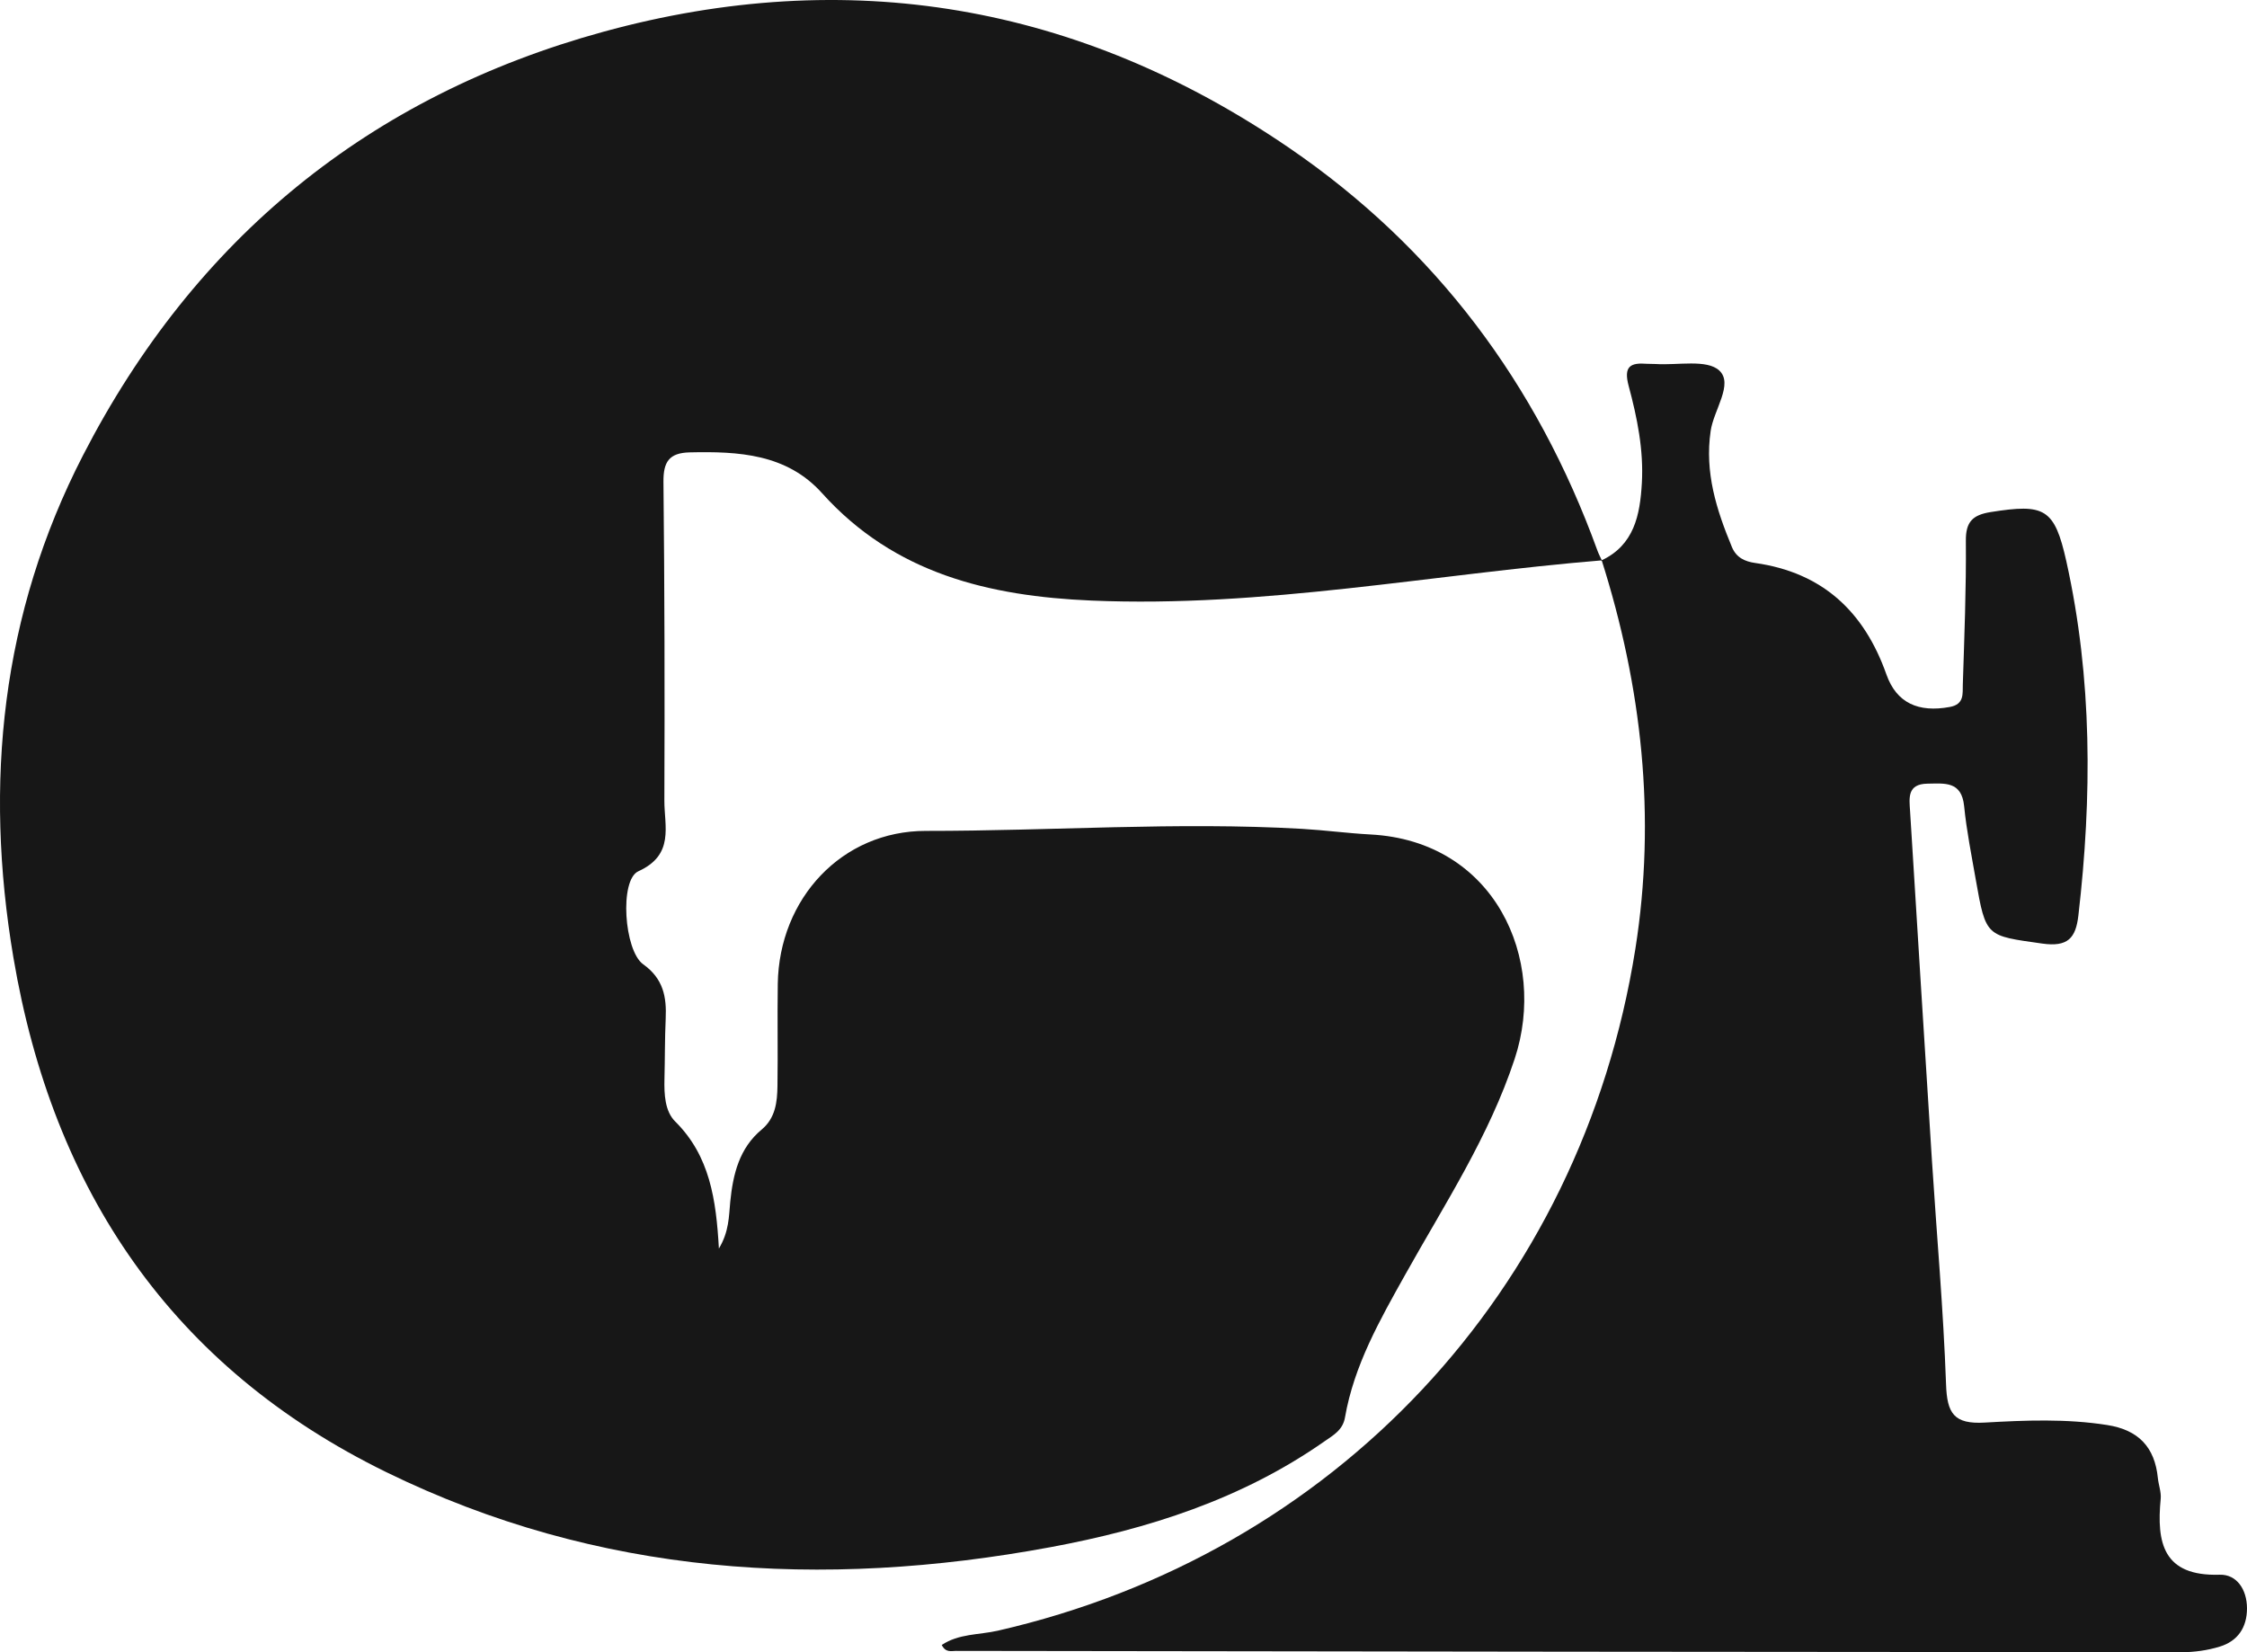
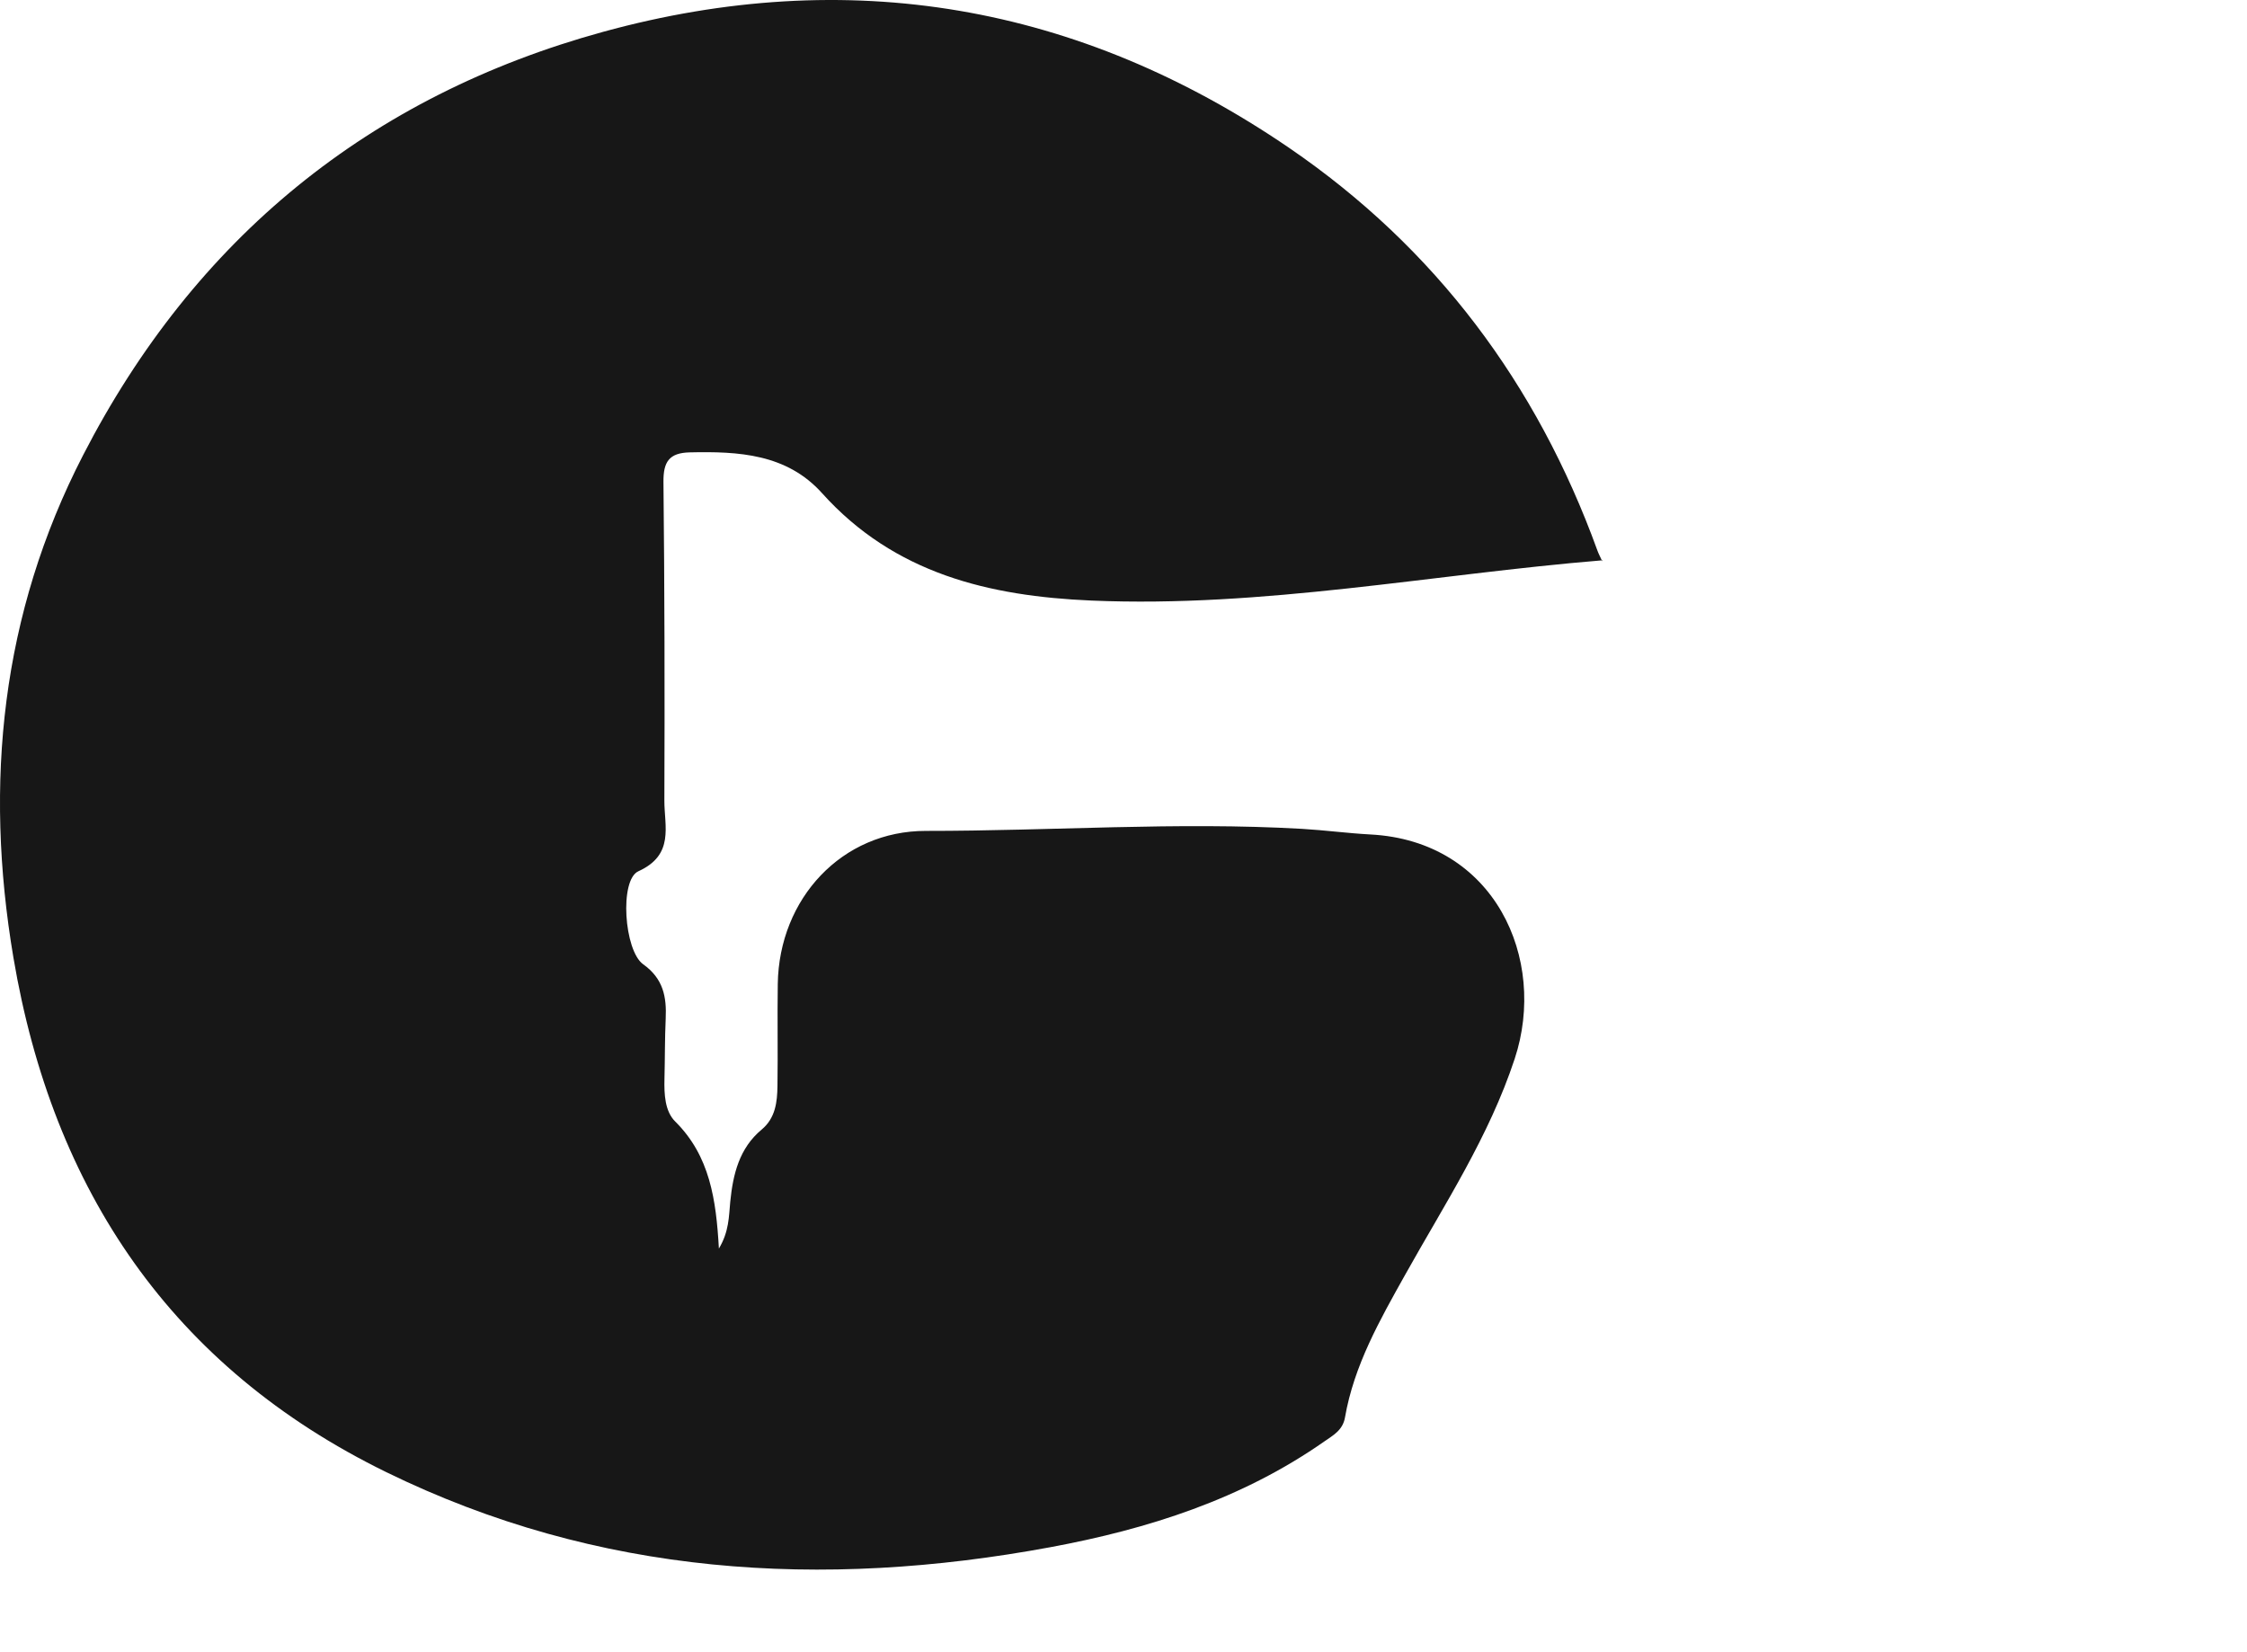
<svg xmlns="http://www.w3.org/2000/svg" width="136" height="100" viewBox="0 0 136 100" fill="none">
-   <path d="M96.994 33.912C86.683 34.759 76.465 36.794 66.055 36.349C59.88 36.083 54.141 34.728 49.754 29.848C47.615 27.467 44.697 27.312 41.741 27.38C40.5 27.411 40.143 27.949 40.156 29.174C40.223 35.6 40.236 42.02 40.211 48.447C40.205 50.005 40.838 51.737 38.638 52.733C37.483 53.253 37.772 57.533 38.927 58.362C40.15 59.234 40.352 60.335 40.291 61.658C40.236 62.87 40.248 64.083 40.217 65.295C40.193 66.229 40.242 67.262 40.868 67.88C42.964 69.959 43.345 72.606 43.511 75.569C44.131 74.536 44.113 73.626 44.199 72.73C44.365 71.078 44.74 69.495 46.104 68.363C46.933 67.67 47.044 66.705 47.056 65.728C47.087 63.668 47.044 61.609 47.075 59.549C47.154 54.385 50.952 50.284 56.04 50.29C63.628 50.296 71.217 49.733 78.806 50.166C80.188 50.247 81.565 50.432 82.941 50.506C90.462 50.896 93.67 58.04 91.679 64.077C90.124 68.796 87.433 72.884 85.049 77.152C83.513 79.898 81.952 82.638 81.405 85.793C81.27 86.572 80.68 86.875 80.151 87.246C75.156 90.741 69.484 92.547 63.585 93.642C49.741 96.209 36.199 95.374 23.369 89.096C10.422 82.762 3.196 72.068 0.811 57.953C-0.971 47.395 0.074 37.165 5.027 27.553C11.792 14.41 22.379 5.806 36.5 1.928C51.321 -2.142 65.287 0.246 78.031 8.954C86.867 14.997 93.018 23.211 96.68 33.312C96.76 33.534 96.877 33.751 96.975 33.967L97 33.918L96.994 33.912Z" fill="#171717" />
-   <path d="M96.924 33.884L96.9 33.933C98.918 33.003 99.262 31.16 99.373 29.249C99.49 27.24 99.09 25.274 98.573 23.351C98.259 22.173 98.678 21.939 99.68 22.019C99.859 22.032 100.043 22.019 100.222 22.032C101.538 22.118 103.31 21.73 104.06 22.426C104.934 23.24 103.722 24.811 103.538 26.081C103.168 28.59 103.888 30.852 104.823 33.107C105.094 33.761 105.623 33.989 106.238 34.075C110.304 34.654 112.827 37.009 114.174 40.818C114.789 42.562 116.124 43.136 118.006 42.79C118.904 42.63 118.781 41.983 118.8 41.422C118.892 38.525 119.009 35.628 118.984 32.731C118.972 31.567 119.409 31.166 120.485 30.993C123.746 30.476 124.349 30.753 125.068 33.983C126.643 41.071 126.625 48.233 125.794 55.413C125.634 56.782 125.155 57.33 123.598 57.108C120.215 56.627 120.196 56.732 119.587 53.256C119.329 51.77 119.027 50.285 118.88 48.794C118.726 47.265 117.705 47.419 116.659 47.431C115.423 47.45 115.558 48.307 115.607 49.083C116.044 56.134 116.481 63.179 116.93 70.23C117.219 74.748 117.625 79.26 117.785 83.784C117.846 85.54 118.252 86.212 120.135 86.101C122.589 85.96 125.068 85.861 127.535 86.249C129.43 86.545 130.42 87.587 130.605 89.46C130.648 89.879 130.814 90.305 130.777 90.712C130.519 93.38 130.919 95.414 134.345 95.31C135.379 95.279 135.994 96.203 136 97.337C136 98.508 135.44 99.328 134.351 99.661C133.613 99.889 132.807 100 132.038 100C107.309 99.988 82.585 99.957 57.855 99.92C57.578 99.92 57.24 100.043 57 99.562C58.027 98.872 59.27 98.952 60.383 98.7C80.752 94.04 95.694 78.156 98.979 57.441C100.246 49.441 99.379 41.564 96.924 33.853V33.884Z" fill="#171717" />
+   <path d="M96.994 33.912C86.683 34.759 76.465 36.794 66.055 36.349C59.88 36.083 54.141 34.728 49.754 29.848C47.615 27.467 44.697 27.312 41.741 27.38C40.5 27.411 40.143 27.949 40.156 29.174C40.223 35.6 40.236 42.02 40.211 48.447C40.205 50.005 40.838 51.737 38.638 52.733C37.483 53.253 37.772 57.533 38.927 58.362C40.15 59.234 40.352 60.335 40.291 61.658C40.236 62.87 40.248 64.083 40.217 65.295C40.193 66.229 40.242 67.262 40.868 67.88C42.964 69.959 43.345 72.606 43.511 75.569C44.131 74.536 44.113 73.626 44.199 72.73C44.365 71.078 44.74 69.495 46.104 68.363C46.933 67.67 47.044 66.705 47.056 65.728C47.087 63.668 47.044 61.609 47.075 59.549C47.154 54.385 50.952 50.284 56.04 50.29C63.628 50.296 71.217 49.733 78.806 50.166C80.188 50.247 81.565 50.432 82.941 50.506C90.462 50.896 93.67 58.04 91.679 64.077C90.124 68.796 87.433 72.884 85.049 77.152C83.513 79.898 81.952 82.638 81.405 85.793C81.27 86.572 80.68 86.875 80.151 87.246C75.156 90.741 69.484 92.547 63.585 93.642C49.741 96.209 36.199 95.374 23.369 89.096C10.422 82.762 3.196 72.068 0.811 57.953C-0.971 47.395 0.074 37.165 5.027 27.553C11.792 14.41 22.379 5.806 36.5 1.928C51.321 -2.142 65.287 0.246 78.031 8.954C86.867 14.997 93.018 23.211 96.68 33.312C96.76 33.534 96.877 33.751 96.975 33.967L97 33.918L96.994 33.912" fill="#171717" />
</svg>